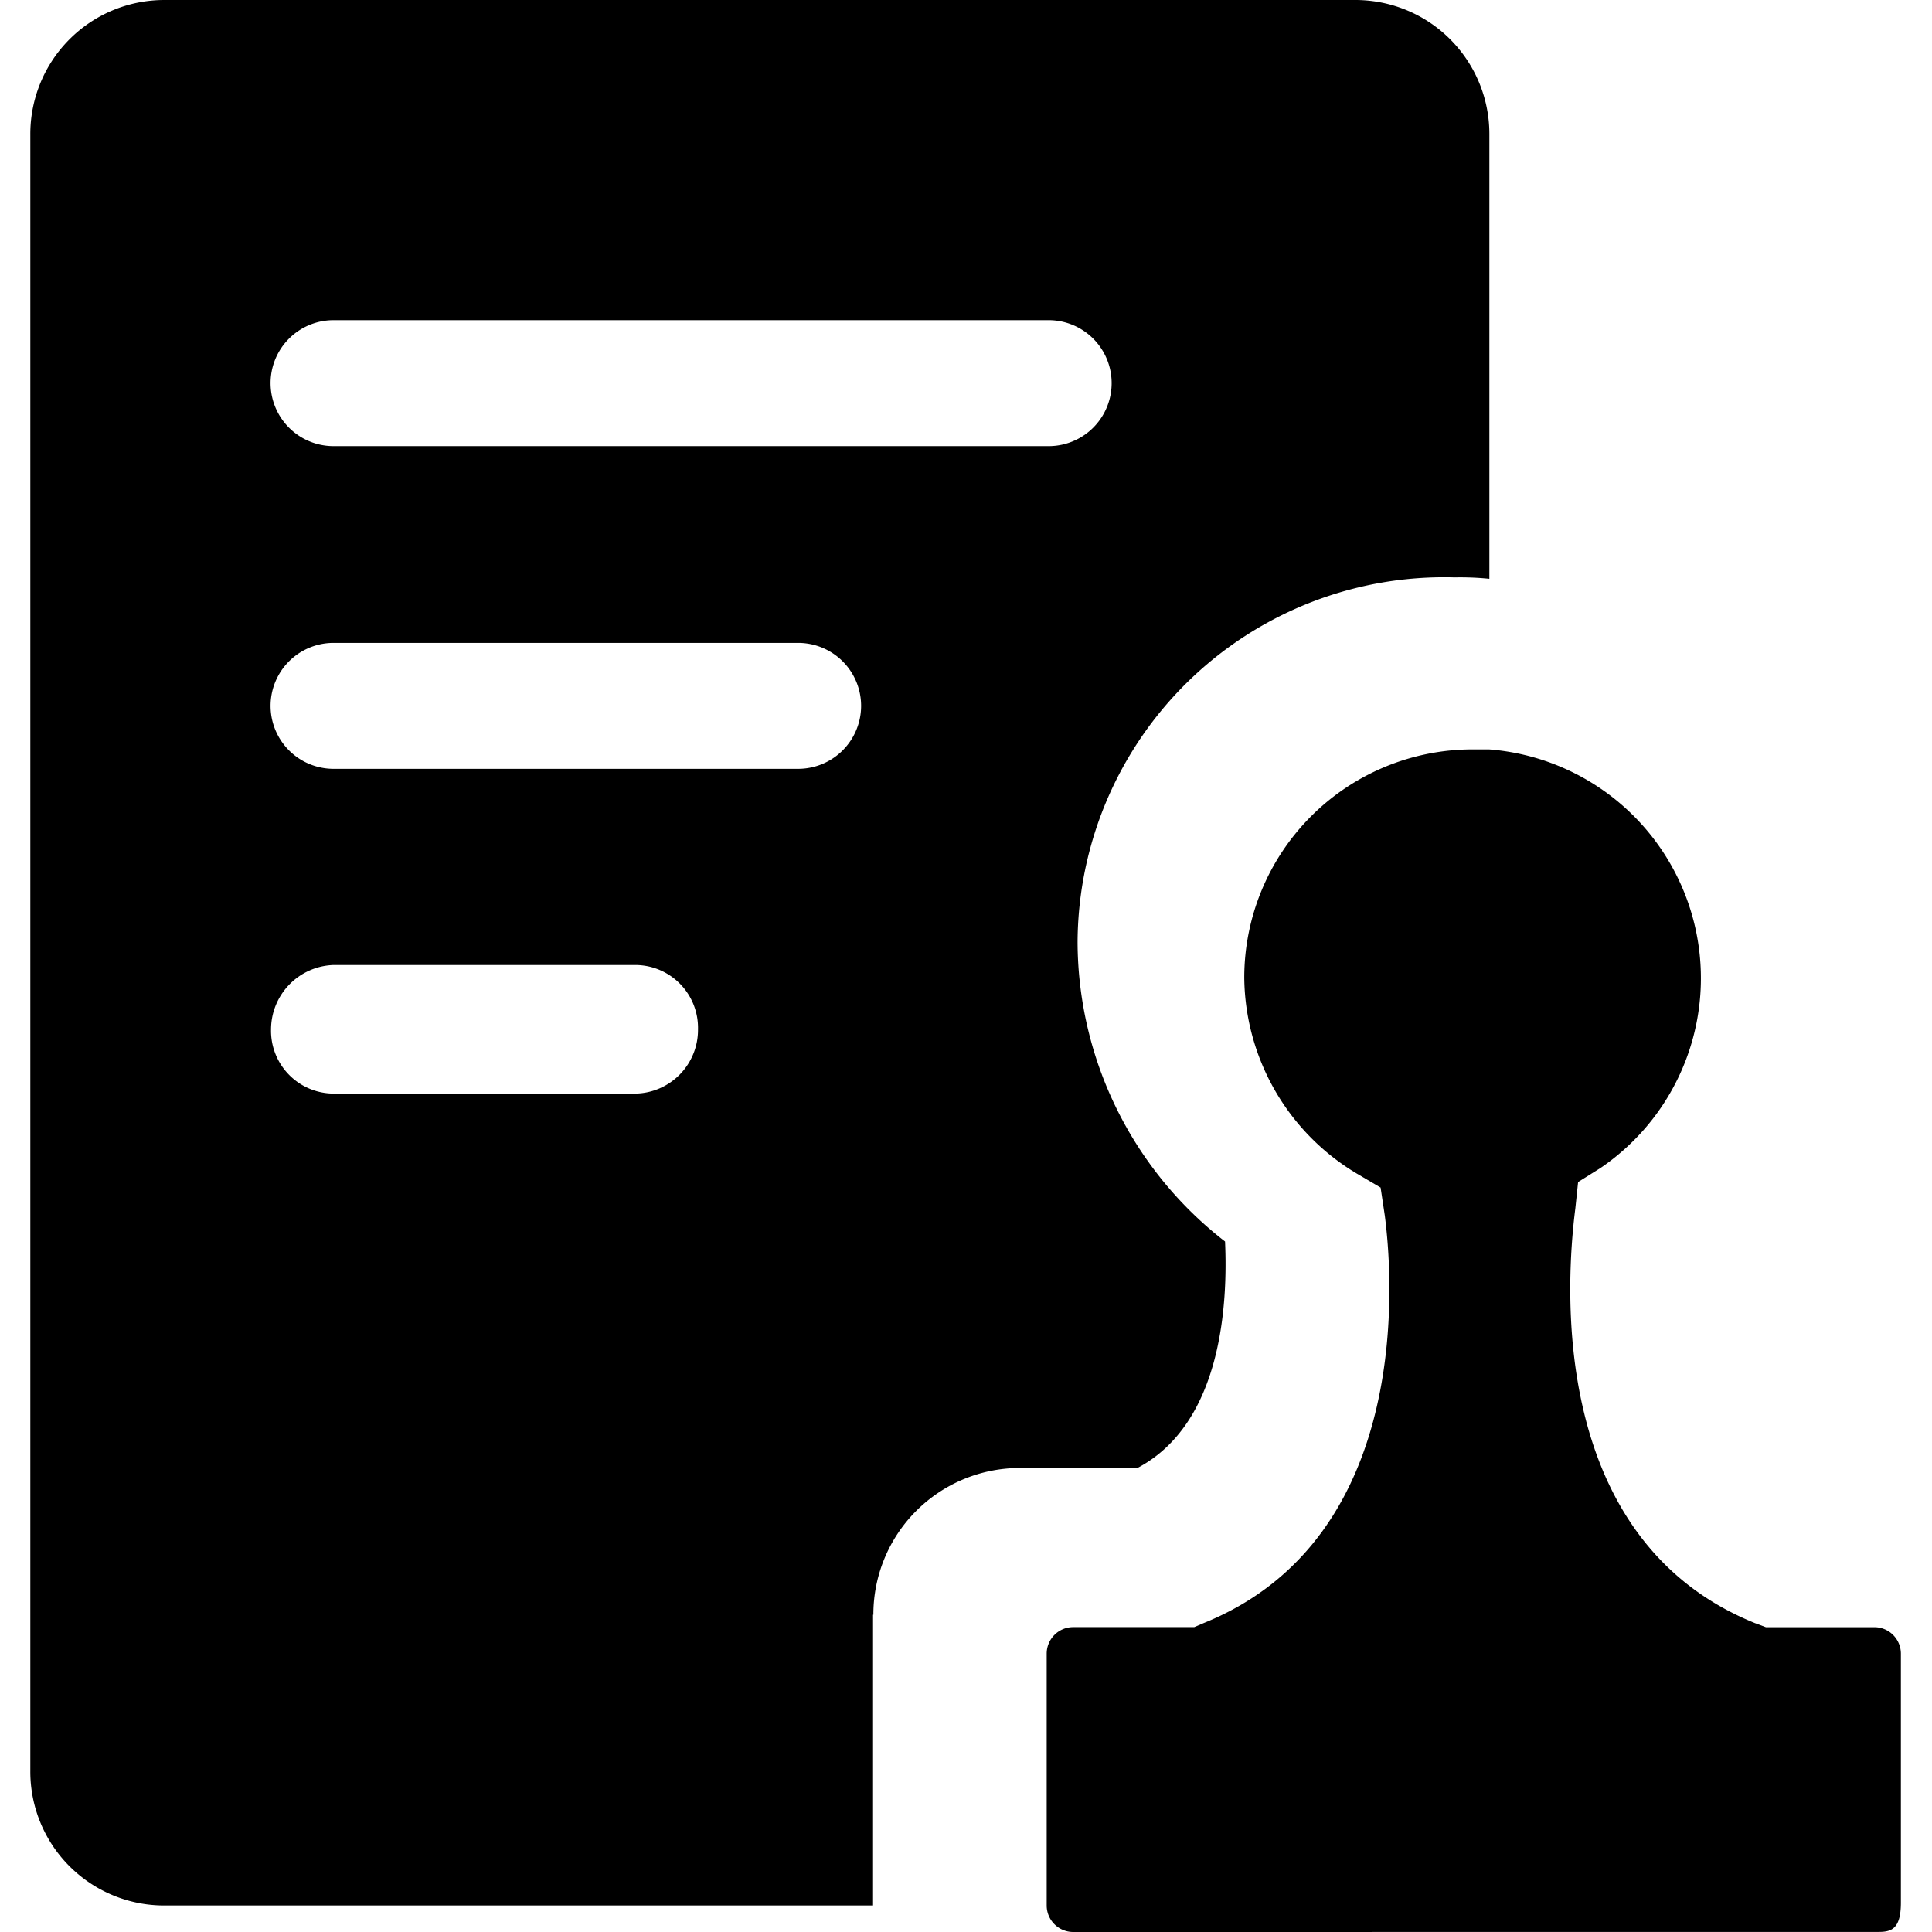
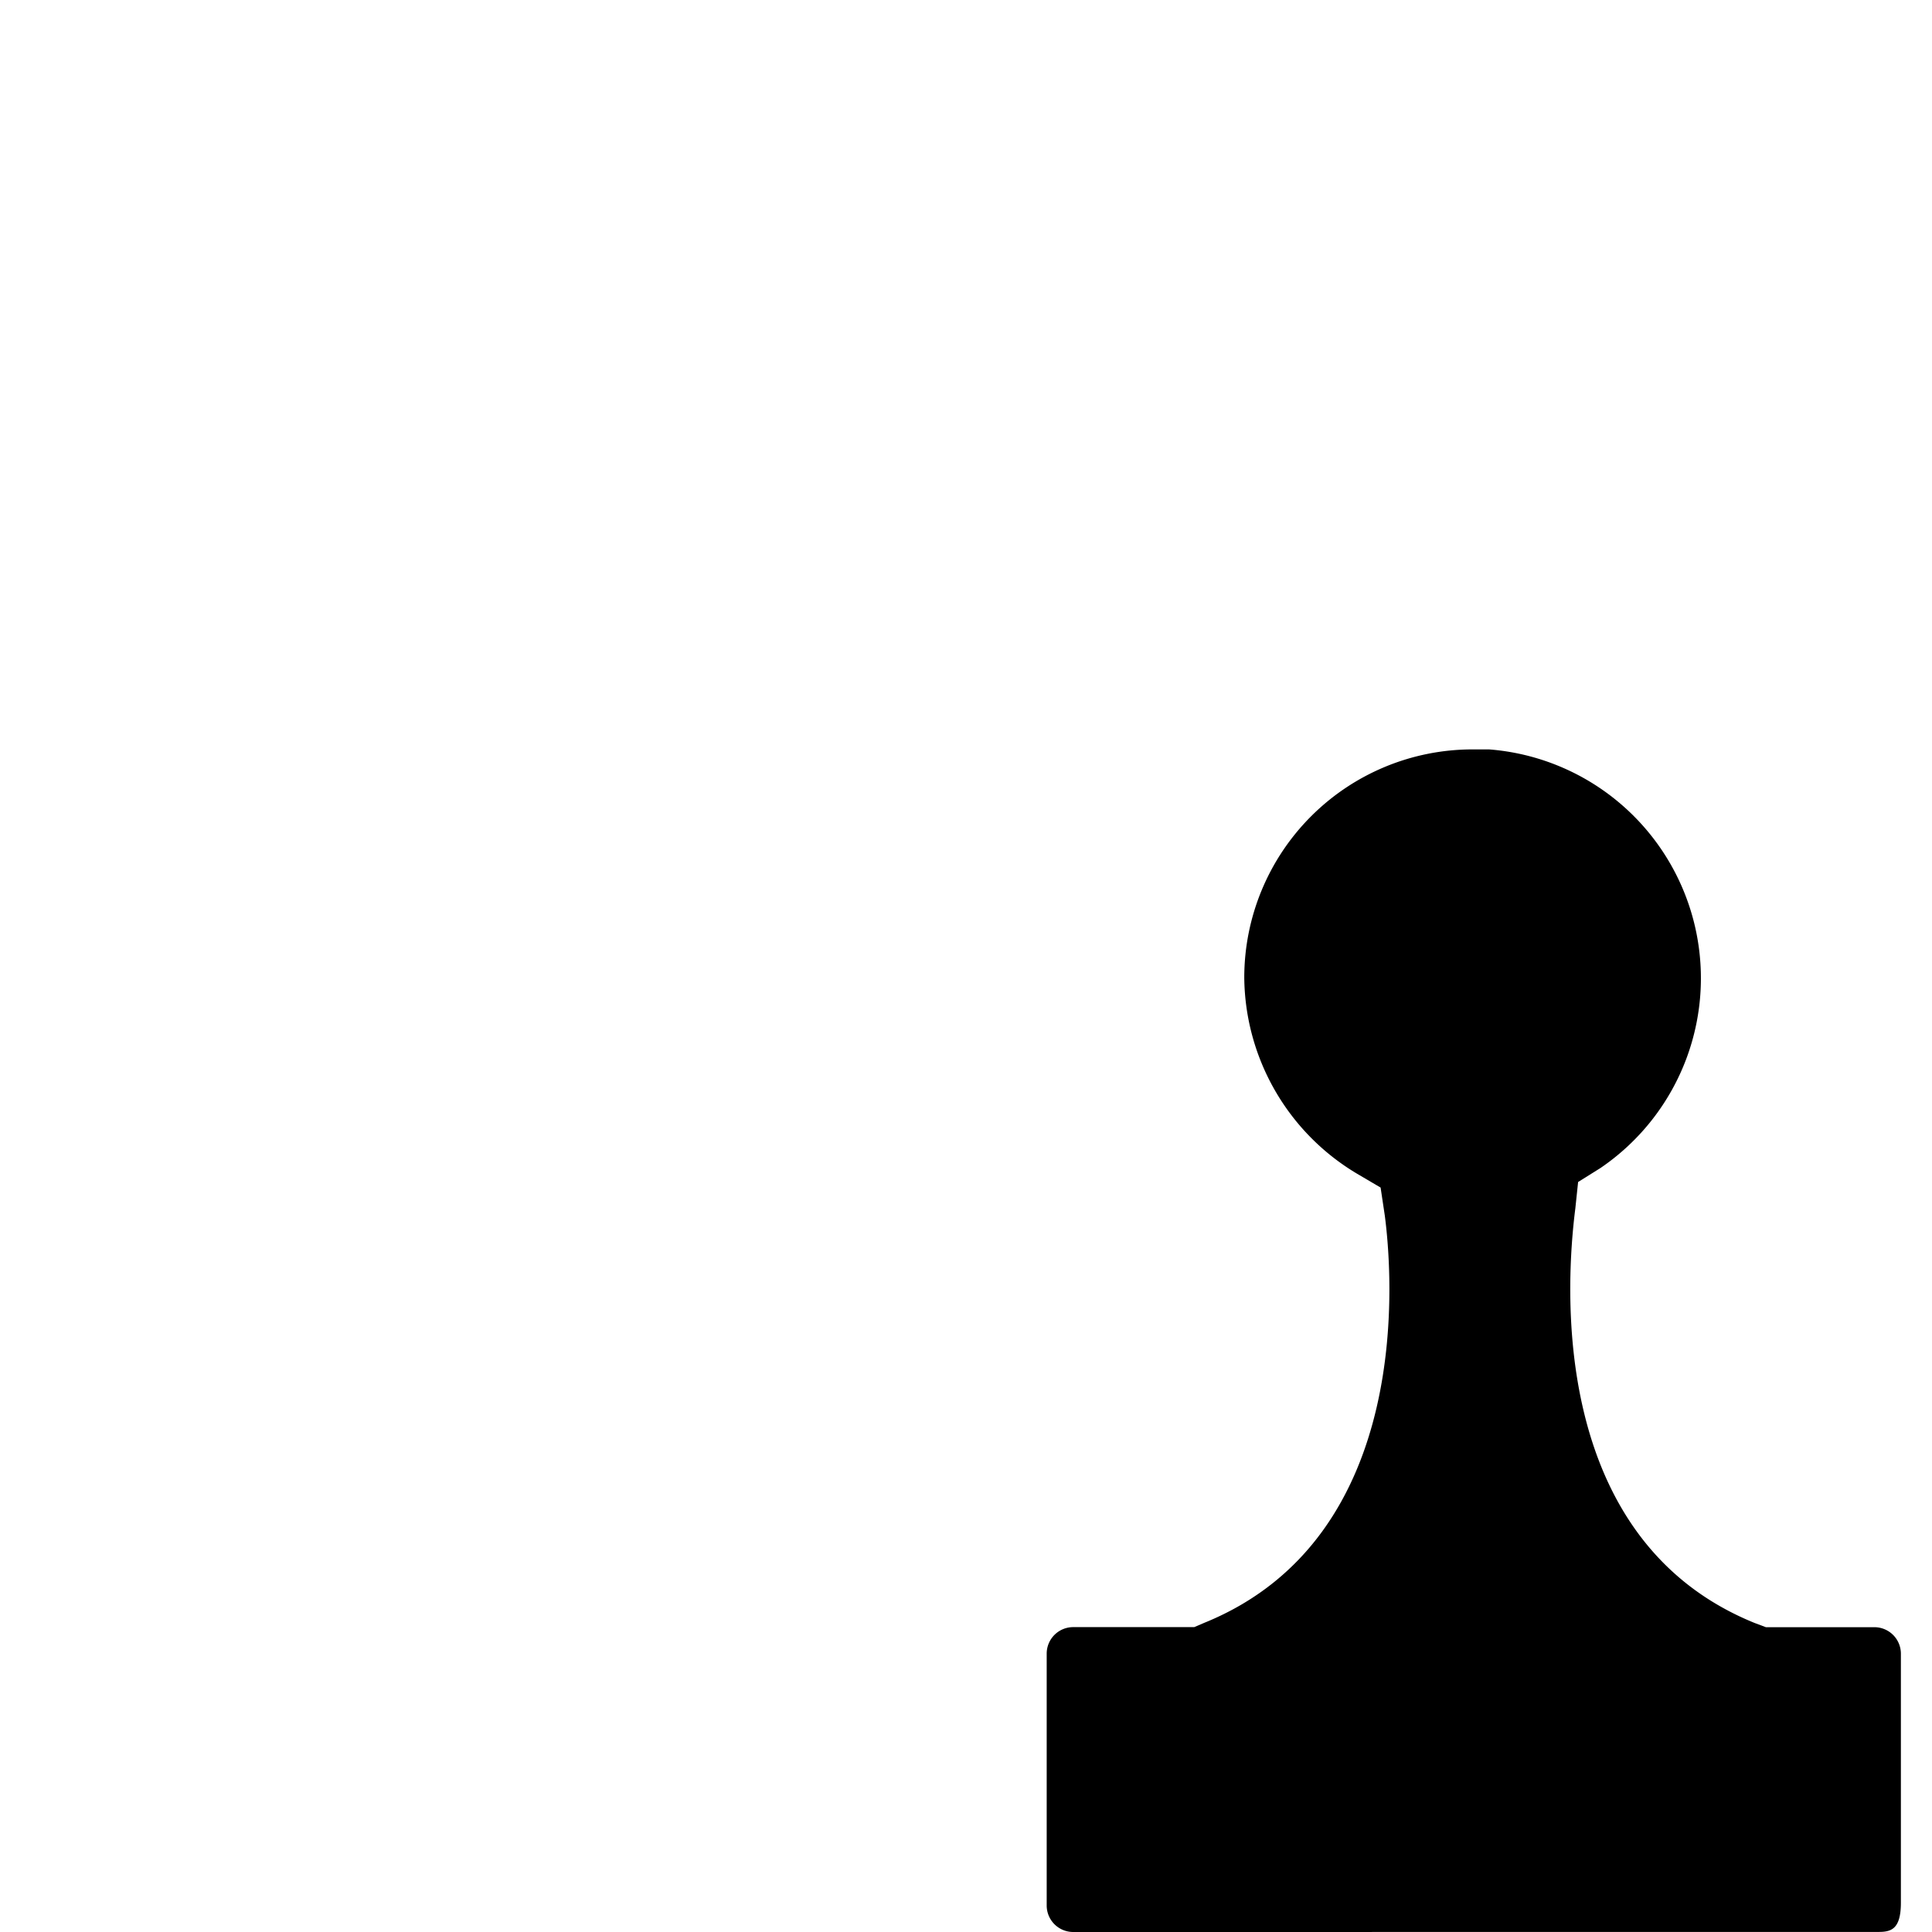
<svg xmlns="http://www.w3.org/2000/svg" height="64" width="64" data-sanitized-p-id="8300" version="1.1" viewBox="0 0 1024 1024" class="icon" data-sanitized-t="1725354031878">
-   <path data-sanitized-p-id="8301" fill="#000000" d="M462.908 855.874a77.599 77.599 0 0 1 77.283-77.81h62.67c44.965-23.712 47.915-87.435 46.44-120.035a201.533 201.533 0 0 1-78.161-158.571 194.261 194.261 0 0 1 199.812-193.418 153.091 153.091 0 0 1 18.443 0.738V71.136A70.995 70.995 0 0 0 718.609 0H86.856A70.995 70.995 0 0 0 16.072 71.136v867.678a70.96 70.96 0 0 0 70.784 71.136h375.877v-154.144zM176.855 169.706h378.968a33.372 33.372 0 0 1 0 66.744H176.785a33.372 33.372 0 0 1 0-66.744zM336.796 579.623H176.82a33.302 33.302 0 0 1-33.161-34.075 34.25 34.25 0 0 1 33.161-34.075H336.796a33.302 33.302 0 0 1 33.161 34.075 33.759 33.759 0 0 1-33.161 34.075z m86.241-172.13h-246.252a33.372 33.372 0 0 1 0-66.744h246.252a33.372 33.372 0 0 1 0 66.744z" />
  <path data-sanitized-p-id="8302" fill="#000000" d="M568.821 1024a14.051 14.051 0 0 1-14.051-14.051v-133.489a14.051 14.051 0 0 1 14.051-14.051h64.145l5.164-2.213c112.798-45.667 99.519-188.009 95.831-216.006l-2.213-14.754-12.541-7.377a122.248 122.248 0 0 1-59.719-103.946 120.983 120.983 0 0 1 120.913-120.913h8.852a121.65 121.65 0 0 1 58.981 221.908l-11.803 7.377-1.475 14.051c-5.164 40.538-14.051 175.468 95.093 219.695l5.902 2.213h57.506a14.051 14.051 0 0 1 14.051 14.051v131.978c0 14.051-5.164 15.492-11.803 15.492z" />
</svg>